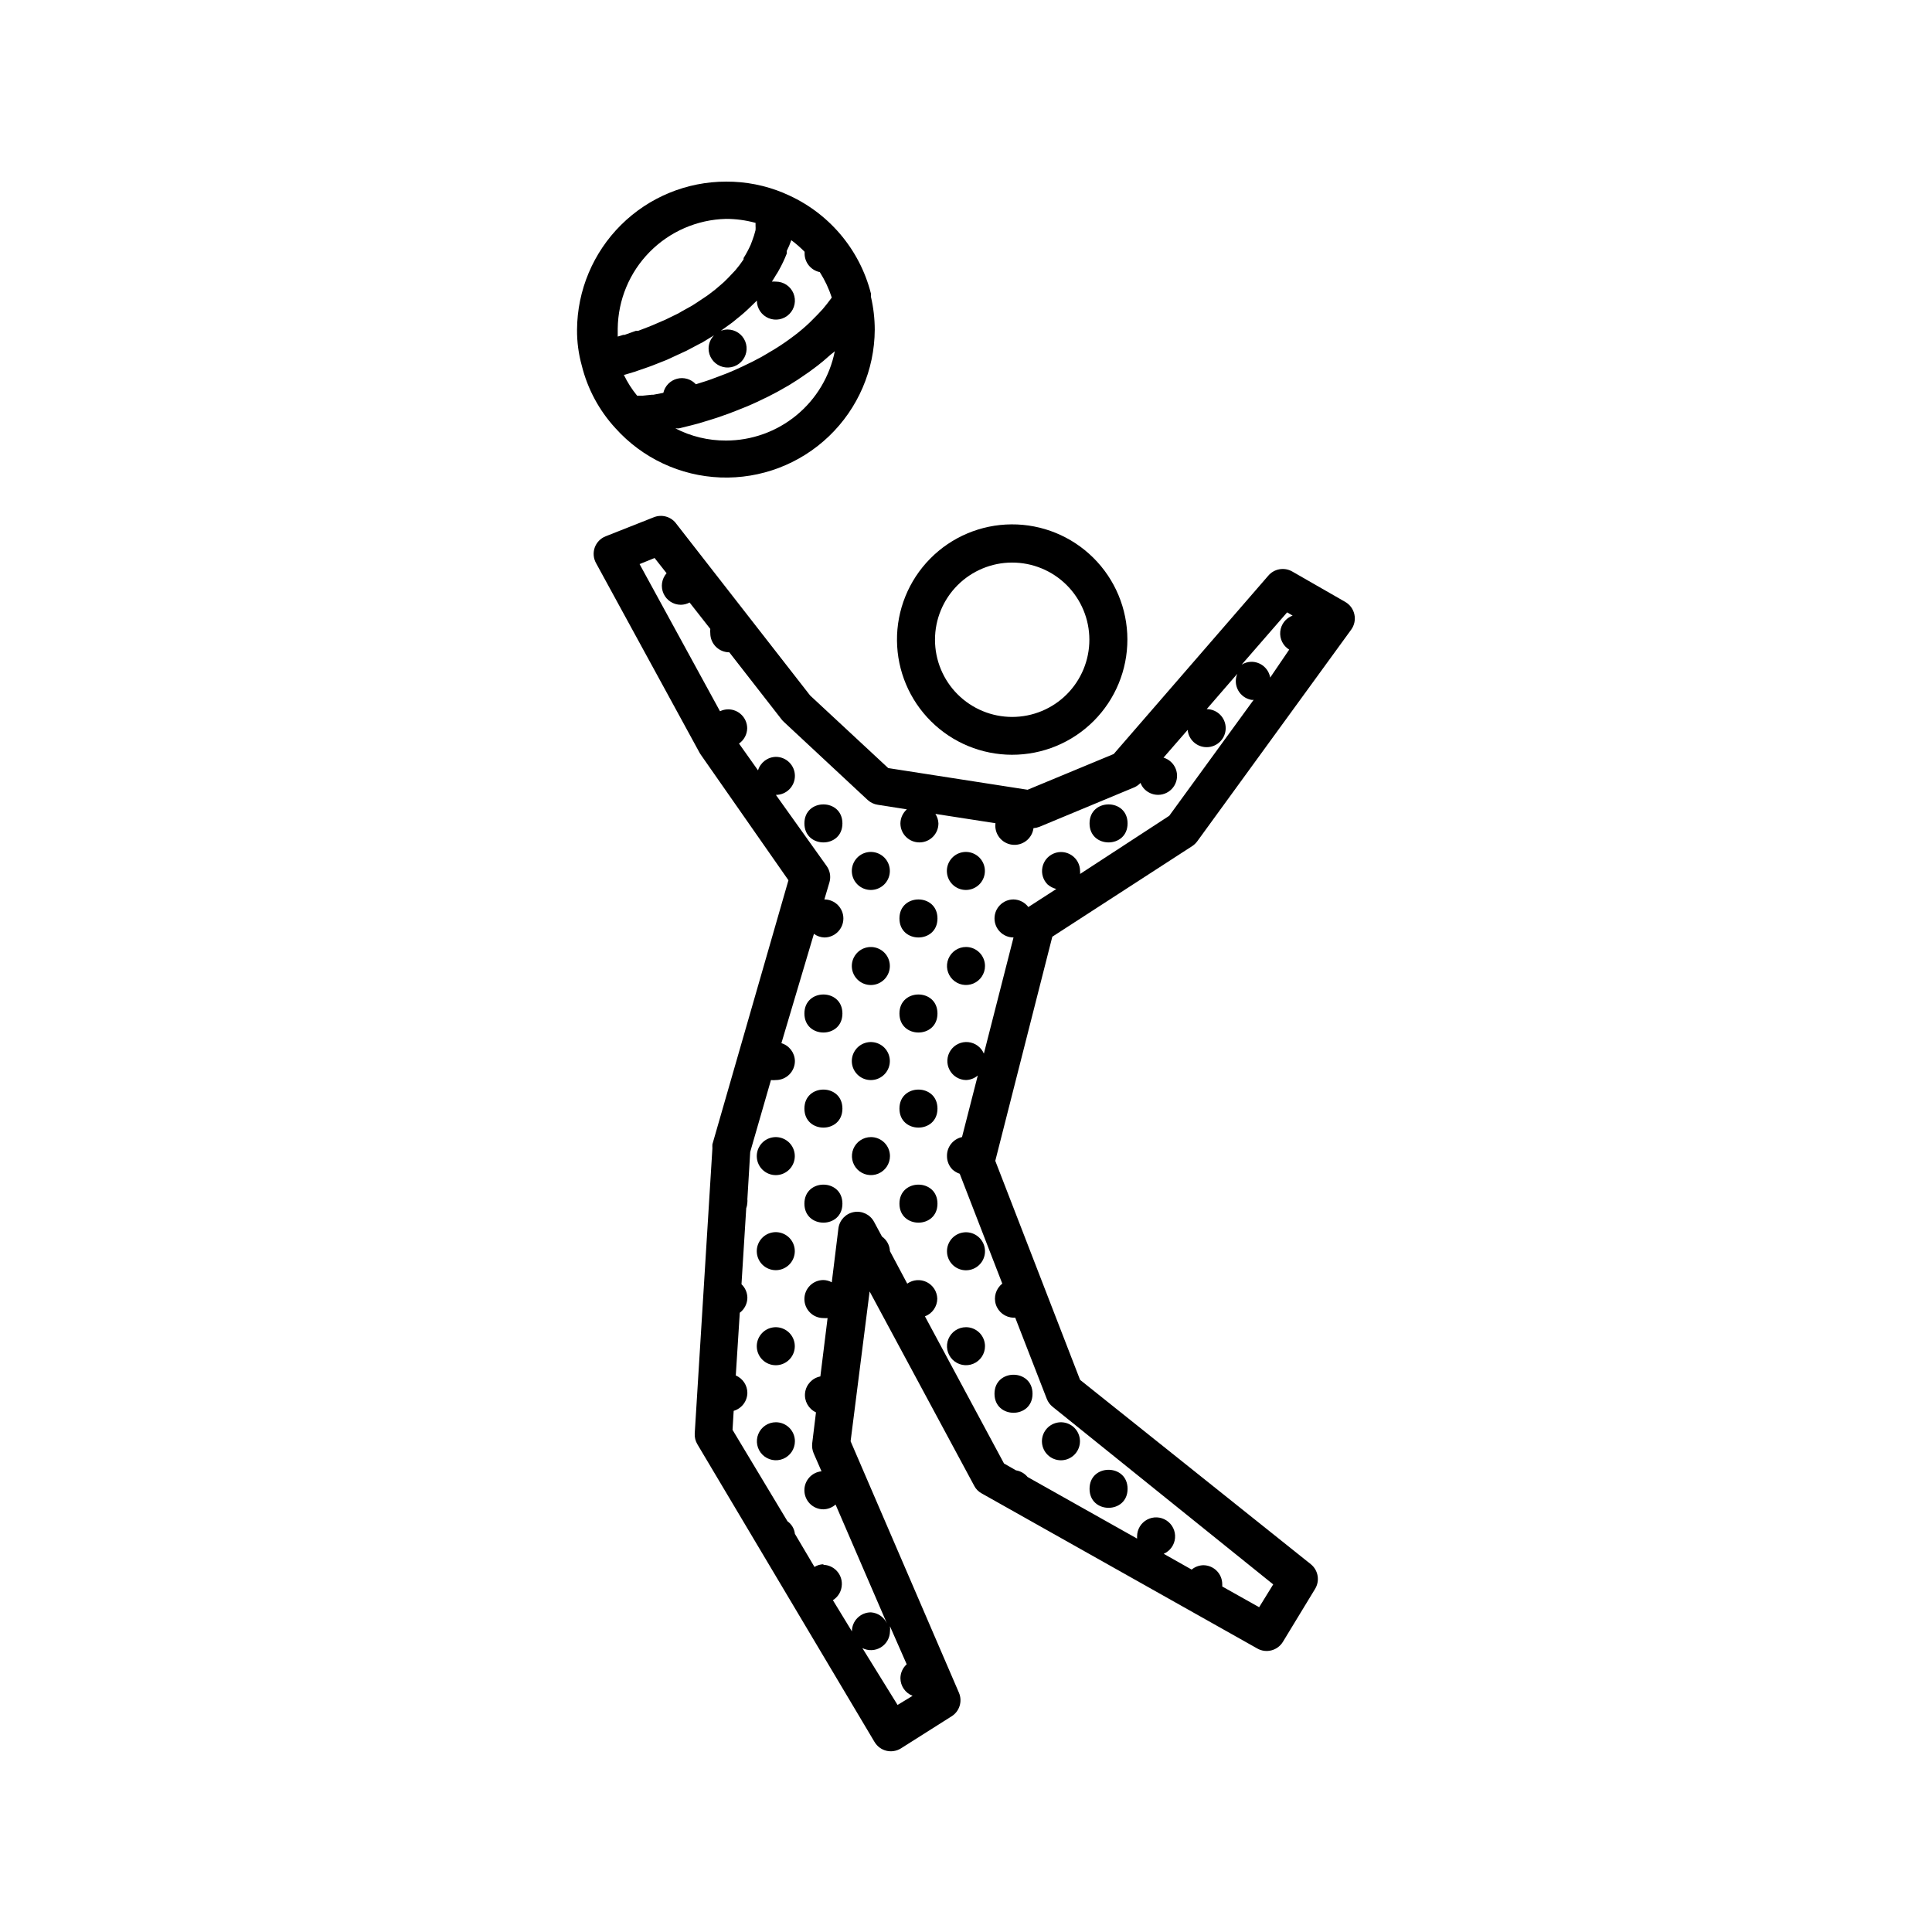
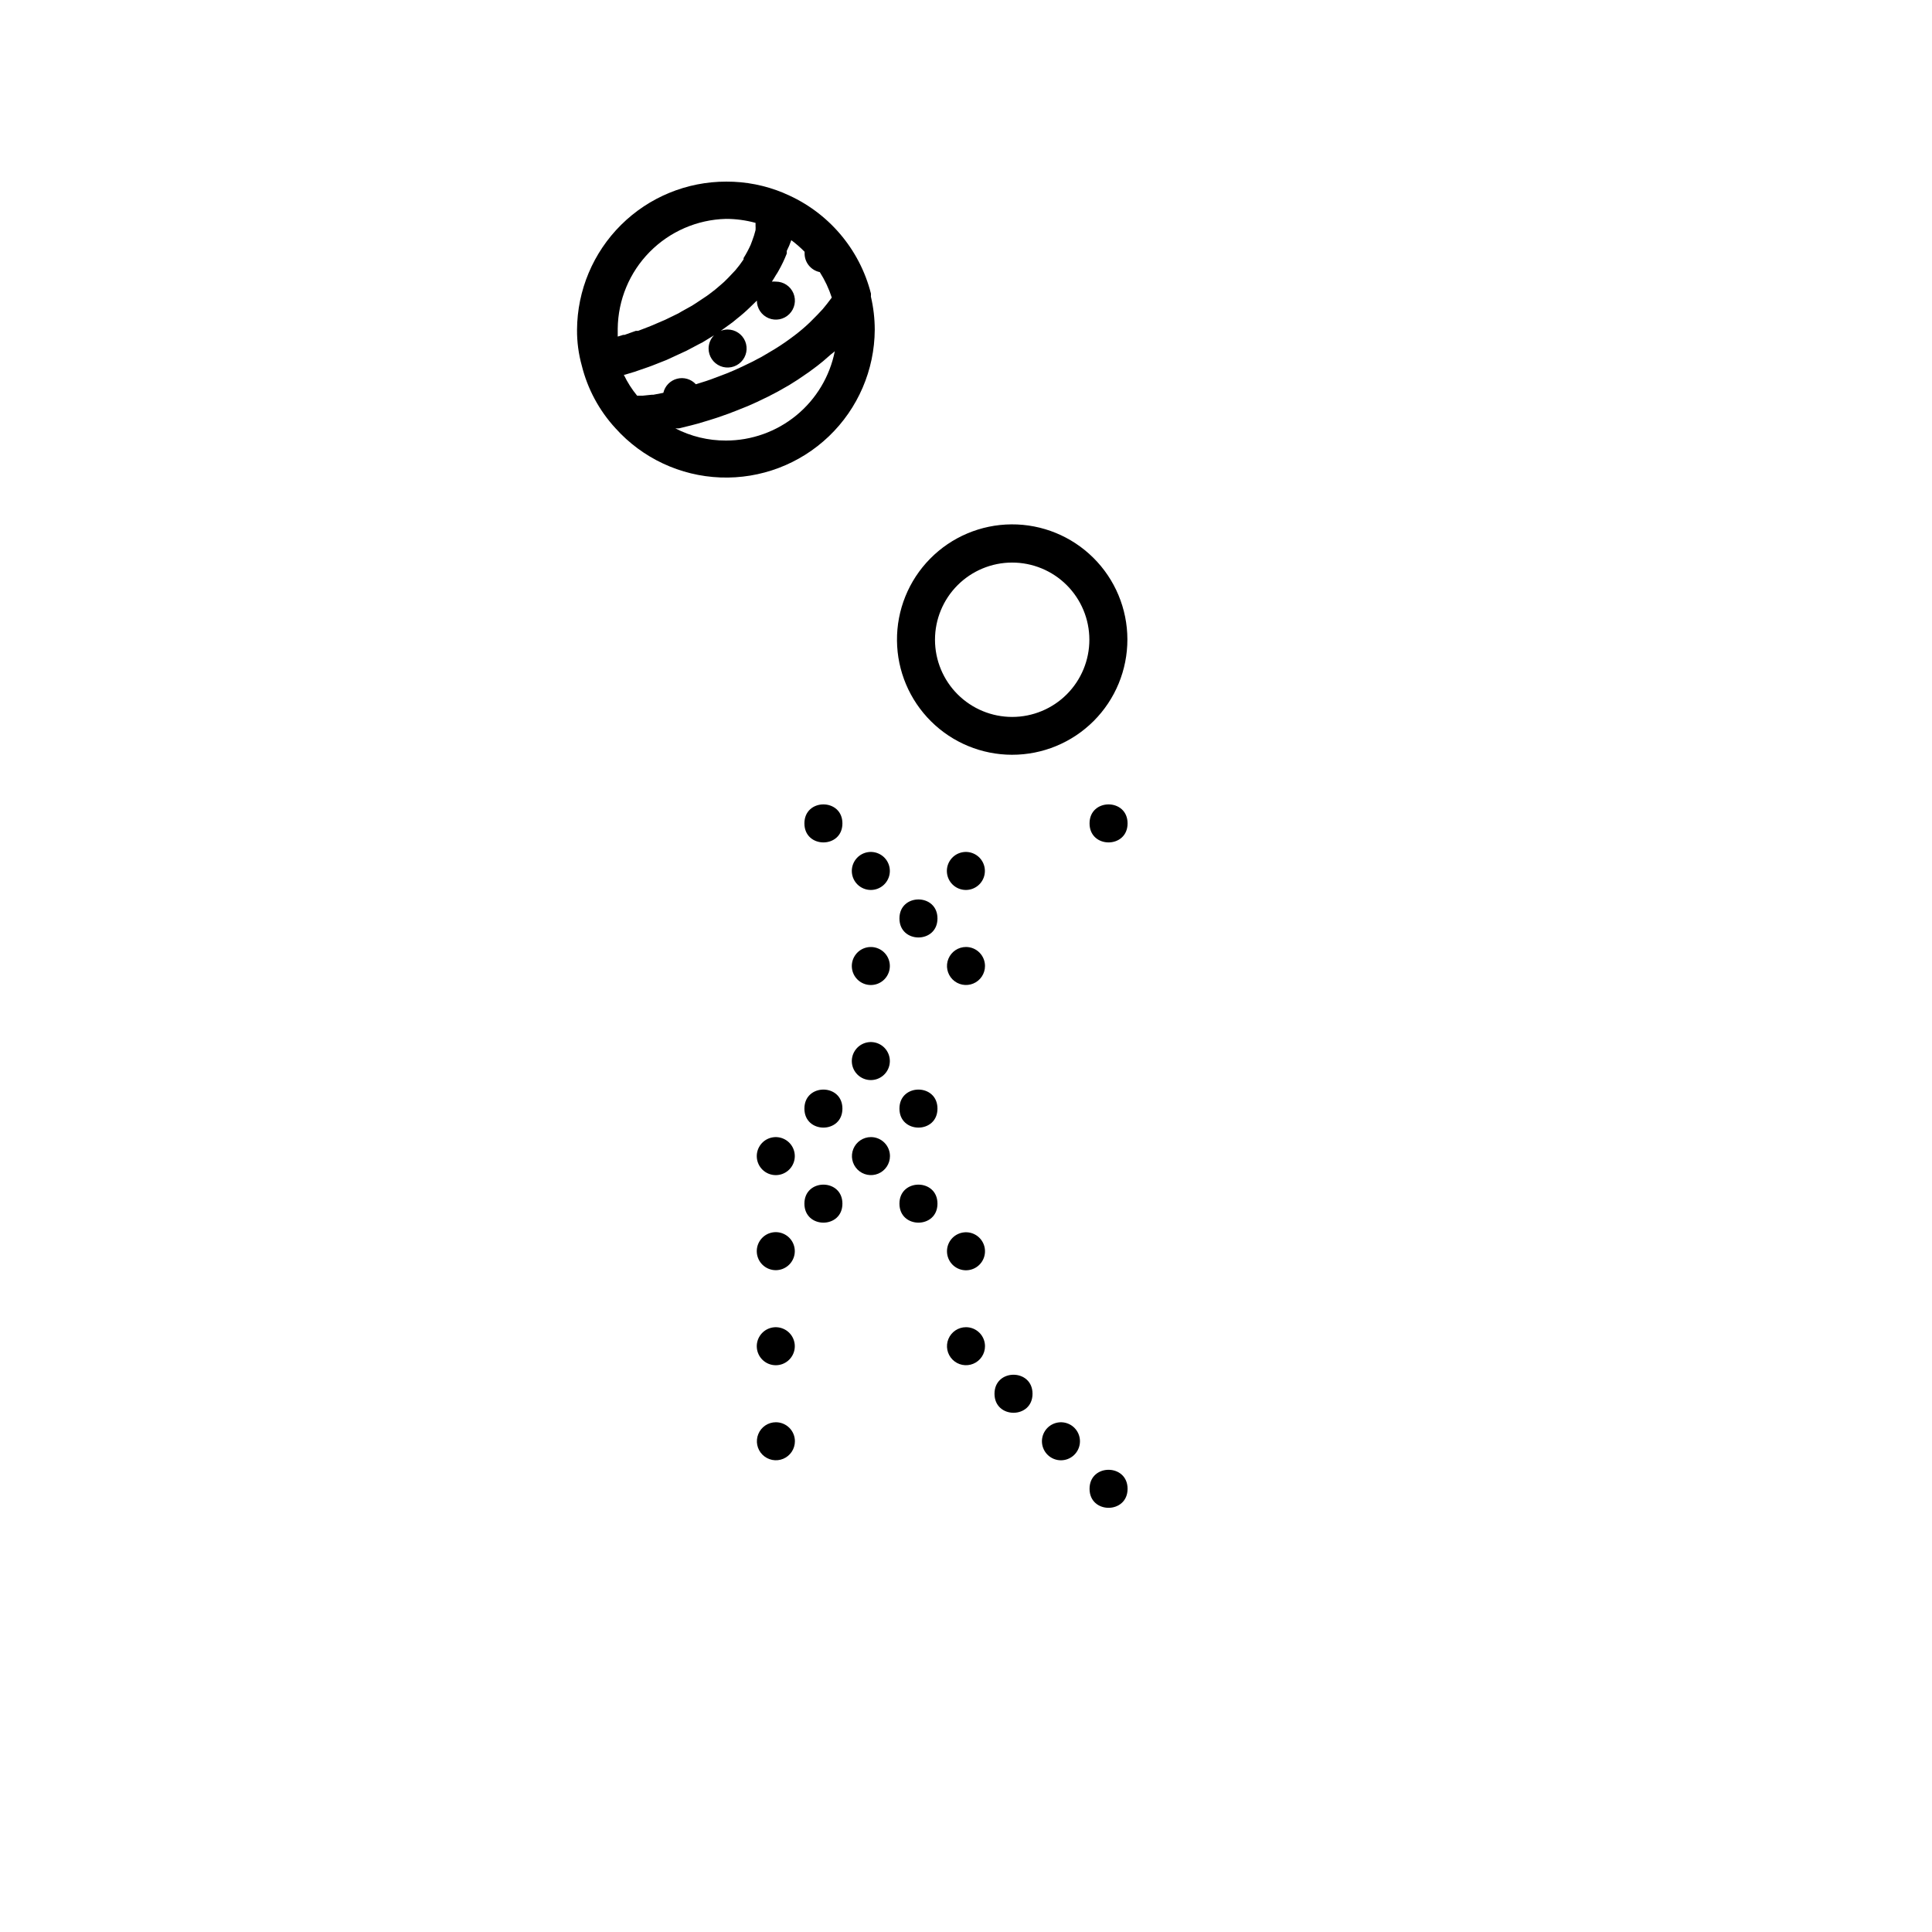
<svg xmlns="http://www.w3.org/2000/svg" fill="#000000" width="800px" height="800px" version="1.1" viewBox="144 144 512 512">
  <g>
    <path d="m412.19 344.02c8.117 0.016 15.906-3.207 21.645-8.945 5.738-5.742 8.953-13.535 8.934-21.652-0.016-8.117-3.266-15.895-9.031-21.609-5.762-5.715-13.566-8.902-21.684-8.852-8.117 0.047-15.883 3.328-21.574 9.113-5.695 5.785-8.852 13.602-8.77 21.719 0.078 8.035 3.324 15.715 9.031 21.375 5.703 5.66 13.41 8.84 21.449 8.852zm0-50.934c5.426-0.012 10.637 2.133 14.484 5.961 3.844 3.832 6.012 9.031 6.019 14.461 0.008 5.426-2.141 10.637-5.973 14.48-3.832 3.84-9.035 6.004-14.465 6.008-5.426 0.004-10.633-2.148-14.473-5.984s-6-9.043-6-14.473c0-5.414 2.148-10.609 5.973-14.445 3.828-3.832 9.016-5.996 14.434-6.008z" />
    <path d="m296.92 231.38c-0.023 3.215 0.398 6.422 1.262 9.52 1.535 6.188 4.602 11.887 8.918 16.578 7.125 7.938 17.168 12.652 27.828 13.055 10.664 0.402 21.035-3.535 28.742-10.914 7.707-7.379 12.09-17.57 12.148-28.238-0.004-2.938-0.344-5.859-1.008-8.719-0.023-0.098-0.023-0.203 0-0.301v-0.555c-3.016-11.871-11.402-21.652-22.672-26.449l-0.555-0.25v-0.004c-4.789-1.984-9.93-2.996-15.113-2.973-10.441-0.012-20.465 4.109-27.875 11.465-7.41 7.352-11.609 17.344-11.676 27.785zm39.449-29.371v-0.004c2.656 0 5.301 0.355 7.859 1.059v0.754 0.004c0.027 0.383 0.027 0.773 0 1.156-0.242 0.977-0.543 1.938-0.906 2.871l-0.402 1.059c-0.543 1.203-1.164 2.363-1.863 3.477v0.355c-0.668 0.996-1.391 1.957-2.168 2.871l-0.855 0.906c-0.656 0.754-1.41 1.461-2.117 2.168l-0.855 0.754c-1.016 0.91-2.074 1.77-3.176 2.57l-0.555 0.402-2.871 1.914-1.109 0.707-2.719 1.512-0.855 0.504-3.527 1.715-0.707 0.301-2.82 1.211-1.008 0.402-2.621 1.008h-0.605l-2.973 1.059h-0.352l-1.461 0.453v-2.117-0.004c0.09-7.613 3.125-14.895 8.473-20.316 5.344-5.418 12.586-8.559 20.195-8.754zm17.332 5.644v-0.004c1.254 0.93 2.434 1.957 3.527 3.074v0.352c-0.051 2.434 1.645 4.551 4.027 5.039 1.34 2.106 2.406 4.375 3.176 6.75l-1.309 1.715-1.109 1.359c-0.906 1.008-1.863 1.965-2.82 2.922l-0.656 0.656v-0.004c-1.199 1.145-2.461 2.219-3.777 3.227l-1.211 0.906c-0.906 0.656-1.863 1.359-2.82 1.965l-1.512 0.957-2.719 1.613h-0.004c-0.504 0.312-1.023 0.602-1.559 0.855-0.957 0.555-1.914 1.008-2.871 1.461l-1.359 0.656c-1.359 0.656-2.769 1.258-4.133 1.812l-4.133 1.562-1.309 0.453-2.719 0.855h-0.004c-1.262-1.375-3.184-1.938-4.988-1.461-1.809 0.477-3.203 1.91-3.625 3.731l-2.621 0.504h-0.402l-2.418 0.25h-1.512c-1.395-1.699-2.578-3.559-3.527-5.543h0.25l2.672-0.805 1.008-0.352 2.621-0.906 0.957-0.352 3.828-1.512 0.656-0.301 3.375-1.562 1.211-0.555 3.426-1.812 0.805-0.402 3.125-1.914-0.004-0.004c-0.93 0.938-1.453 2.203-1.461 3.523 0 2.039 1.23 3.875 3.113 4.656 1.883 0.781 4.047 0.348 5.488-1.094 1.441-1.438 1.871-3.606 1.094-5.488-0.781-1.883-2.617-3.109-4.656-3.109-0.621 0.004-1.234 0.125-1.812 0.352l3.125-2.266 1.109-0.906-0.004-0.004c1.27-0.988 2.481-2.047 3.629-3.172l1.711-1.664c0 2.039 1.23 3.875 3.113 4.656 1.879 0.777 4.047 0.348 5.488-1.094 1.441-1.441 1.871-3.606 1.094-5.488-0.781-1.883-2.617-3.109-4.656-3.109-0.352-0.027-0.707-0.027-1.059 0 0.402-0.555 0.707-1.16 1.059-1.715 0.352-0.555 0.504-0.754 0.707-1.16 0.832-1.453 1.555-2.969 2.164-4.531 0.031-0.234 0.031-0.473 0-0.707 0.473-0.926 0.875-1.887 1.211-2.871zm-17.332 53.098c-4.66 0.016-9.258-1.09-13.402-3.227h0.957l3.273-0.805 1.715-0.453 3.023-0.906 2.066-0.656 3.023-1.059 2.215-0.855 3.023-1.211 2.367-1.059 3.023-1.461 2.418-1.258 3.023-1.715 2.316-1.461 3.023-2.066 2.168-1.613c1.059-0.805 2.066-1.664 3.074-2.57 1.008-0.906 1.059-0.805 1.562-1.309l-0.004 0.004c-1.328 6.676-4.93 12.688-10.195 17.004-5.266 4.32-11.863 6.68-18.672 6.676z" />
    <path d="m442.82 362.21c0 6.719-10.078 6.719-10.078 0 0-6.715 10.078-6.715 10.078 0" />
    <path d="m442.82 538.55c0 6.715-10.078 6.715-10.078 0 0-6.719 10.078-6.719 10.078 0" />
    <path d="m400 394.96c-2.039 0-3.875 1.227-4.656 3.109-0.781 1.883-0.348 4.051 1.094 5.492 1.438 1.438 3.606 1.871 5.488 1.09 1.883-0.777 3.109-2.617 3.109-4.652 0-1.336-0.531-2.617-1.473-3.562-0.945-0.945-2.227-1.477-3.562-1.477z" />
    <path d="m400 495.72c-2.039 0-3.875 1.227-4.656 3.109-0.781 1.883-0.348 4.051 1.094 5.492 1.438 1.441 3.606 1.871 5.488 1.09 1.883-0.777 3.109-2.617 3.109-4.652 0-1.336-0.531-2.617-1.473-3.562-0.945-0.945-2.227-1.477-3.562-1.477z" />
    <path d="m417.63 513.36c0 6.719-10.078 6.719-10.078 0s10.078-6.719 10.078 0" />
    <path d="m425.19 530.99c2.402-0.012 4.461-1.723 4.918-4.082s-0.816-4.711-3.039-5.621c-2.227-0.906-4.781-0.117-6.109 1.887-1.324 2.004-1.051 4.664 0.656 6.356 0.949 0.945 2.238 1.469 3.574 1.461z" />
    <path d="m392.44 387.4c0 6.719-10.078 6.719-10.078 0 0-6.715 10.078-6.715 10.078 0" />
    <path d="m400 379.85c2.402-0.016 4.461-1.723 4.914-4.082 0.457-2.359-0.816-4.715-3.039-5.621-2.227-0.91-4.781-0.121-6.106 1.883-1.328 2.004-1.055 4.664 0.652 6.359 0.949 0.941 2.238 1.469 3.578 1.461z" />
-     <path d="m392.44 412.59c0 6.719-10.078 6.719-10.078 0s10.078-6.719 10.078 0" />
    <path d="m392.44 437.79c0 6.715-10.078 6.715-10.078 0 0-6.719 10.078-6.719 10.078 0" />
    <path d="m374.81 445.34c-2.039 0-3.875 1.23-4.656 3.113-0.777 1.883-0.348 4.047 1.094 5.488s3.606 1.871 5.488 1.094c1.883-0.781 3.113-2.617 3.113-4.656 0-1.336-0.531-2.617-1.477-3.562-0.945-0.945-2.227-1.477-3.562-1.477z" />
    <path d="m392.44 462.98c0 6.715-10.078 6.715-10.078 0 0-6.719 10.078-6.719 10.078 0" />
    <path d="m396.42 479.15c1.691 1.703 4.352 1.977 6.356 0.652s2.793-3.883 1.887-6.106c-0.91-2.227-3.262-3.5-5.621-3.043-2.359 0.457-4.07 2.516-4.082 4.918-0.008 1.34 0.516 2.625 1.461 3.578z" />
    <path d="m367.25 362.21c0 6.719-10.074 6.719-10.074 0 0-6.715 10.074-6.715 10.074 0" />
    <path d="m374.81 379.85c2.402-0.016 4.461-1.723 4.918-4.082 0.453-2.359-0.816-4.715-3.043-5.621-2.223-0.91-4.781-0.121-6.106 1.883-1.328 2.004-1.055 4.664 0.652 6.359 0.953 0.941 2.238 1.469 3.578 1.461z" />
-     <path d="m367.25 412.59c0 6.719-10.074 6.719-10.074 0s10.074-6.719 10.074 0" />
    <path d="m374.81 405.04c2.402-0.012 4.461-1.723 4.918-4.082 0.453-2.356-0.816-4.711-3.043-5.617-2.223-0.91-4.781-0.121-6.106 1.883-1.328 2.004-1.055 4.664 0.652 6.356 0.953 0.945 2.238 1.469 3.578 1.461z" />
    <path d="m367.25 437.79c0 6.715-10.074 6.715-10.074 0 0-6.719 10.074-6.719 10.074 0" />
    <path d="m374.81 430.23c2.402-0.012 4.461-1.723 4.918-4.082 0.453-2.359-0.816-4.711-3.043-5.621-2.223-0.906-4.781-0.117-6.106 1.887-1.328 2.004-1.055 4.664 0.652 6.356 0.953 0.945 2.238 1.469 3.578 1.461z" />
    <path d="m367.25 462.98c0 6.715-10.074 6.715-10.074 0 0-6.719 10.074-6.719 10.074 0" />
    <path d="m349.62 520.91c-2.039 0-3.875 1.227-4.652 3.109-0.781 1.883-0.352 4.051 1.09 5.488 1.441 1.441 3.609 1.875 5.492 1.094s3.109-2.617 3.109-4.656c0-1.336-0.531-2.617-1.477-3.562-0.945-0.941-2.227-1.473-3.562-1.473z" />
    <path d="m349.62 455.42c2.402-0.016 4.461-1.723 4.918-4.082 0.457-2.359-0.816-4.711-3.043-5.621-2.223-0.906-4.781-0.121-6.106 1.883s-1.051 4.668 0.652 6.359c0.953 0.941 2.238 1.469 3.578 1.461z" />
    <path d="m349.62 480.61c2.402-0.016 4.461-1.723 4.918-4.082 0.457-2.359-0.816-4.711-3.043-5.621-2.223-0.91-4.781-0.121-6.106 1.883-1.324 2.004-1.051 4.664 0.652 6.359 0.953 0.941 2.238 1.469 3.578 1.461z" />
    <path d="m349.62 505.8c2.402-0.012 4.461-1.723 4.918-4.078 0.457-2.359-0.816-4.715-3.043-5.621-2.223-0.91-4.781-0.121-6.106 1.883-1.324 2.004-1.051 4.664 0.652 6.356 0.953 0.945 2.238 1.469 3.578 1.461z" />
-     <path d="m396.17 598.85c2.106-1.312 2.938-3.965 1.965-6.246l-28.715-66.656 5.039-39.699 27.711 51.488h-0.004c0.438 0.855 1.121 1.559 1.965 2.016l73.051 41.109 0.004 0.004c2.367 1.352 5.383 0.566 6.801-1.766l8.516-14.008-0.004 0.004c1.328-2.152 0.855-4.953-1.105-6.551l-61.164-48.867-22.469-58.039 15.113-59.398 37.18-24.082v-0.004c0.512-0.355 0.953-0.801 1.312-1.309l40.707-55.973c0.848-1.16 1.16-2.625 0.855-4.031-0.297-1.402-1.176-2.609-2.418-3.324l-14.055-8.062c-2.109-1.207-4.777-0.742-6.348 1.109l-40.961 47.258-22.824 9.473-36.93-5.742-20.707-19.246-35.57-45.645 0.004-0.004c-1.391-1.785-3.801-2.422-5.894-1.562l-12.746 5.039c-1.34 0.535-2.383 1.617-2.871 2.973-0.48 1.363-0.352 2.871 0.352 4.133l27.508 50.383 0.301 0.453 23.176 33.199-20.152 69.98v-0.004c-0.023 0.355-0.023 0.707 0 1.059l-4.684 75.57v0.004c-0.059 1.004 0.188 2.004 0.703 2.871l46.953 78.898 0.004-0.004c0.688 1.16 1.812 1.996 3.125 2.32 1.305 0.316 2.684 0.098 3.828-0.605zm-33.957-40.305c-0.836 0.02-1.652 0.262-2.367 0.707l-5.188-8.766c-0.148-1.34-0.863-2.551-1.965-3.328l-14.562-24.23 0.301-5.039h0.004c2.113-0.617 3.582-2.535 3.625-4.738 0-2.019-1.211-3.844-3.07-4.633l1.059-16.625c1.238-0.93 1.98-2.379 2.012-3.93-0.004-1.371-0.566-2.684-1.559-3.629l1.258-20.152c0.18-0.504 0.281-1.027 0.301-1.562 0.031-0.266 0.031-0.539 0-0.805l0.754-12.543 5.496-19.047c0.434 0.047 0.875 0.047 1.309 0 1.336 0 2.617-0.531 3.562-1.477 0.945-0.945 1.477-2.227 1.477-3.562-0.039-2.188-1.484-4.102-3.578-4.734l8.617-28.969c0.809 0.586 1.77 0.918 2.769 0.957 2.781 0 5.039-2.254 5.039-5.039 0-2.781-2.258-5.039-5.039-5.039l1.359-4.586v0.004c0.41-1.469 0.133-3.043-0.754-4.281l-13.453-18.844c2.781 0 5.039-2.258 5.039-5.039s-2.258-5.039-5.039-5.039c-2.188 0.039-4.102 1.484-4.734 3.578l-5.039-7.106v0.004c1.324-0.922 2.133-2.418 2.168-4.031 0-1.336-0.531-2.617-1.477-3.562-0.945-0.945-2.227-1.477-3.562-1.477-0.75 0.004-1.492 0.176-2.168 0.504l-21.312-38.996 3.981-1.613 3.176 4.031c-1.305 1.488-1.621 3.598-0.805 5.402 0.812 1.801 2.606 2.961 4.582 2.961 0.812-0.012 1.605-0.219 2.32-0.602l5.492 7.004-0.004-0.004c-0.043 0.387-0.043 0.773 0 1.16 0 1.336 0.531 2.617 1.477 3.562 0.945 0.945 2.227 1.477 3.562 1.477l14.008 17.984 0.555 0.555 22.117 20.605c0.742 0.676 1.672 1.117 2.668 1.262l7.707 1.211v-0.004c-1.07 0.945-1.695 2.301-1.711 3.727 0 2.785 2.254 5.039 5.039 5.039 2.781 0 5.035-2.254 5.035-5.039-0.039-0.895-0.316-1.766-0.805-2.516l15.922 2.469c-0.363 2.781 1.602 5.328 4.383 5.691s5.332-1.602 5.691-4.383c0.535-0.039 1.062-0.16 1.562-0.352l25.191-10.48c0.609-0.277 1.156-0.668 1.613-1.16 0.23 0.625 0.59 1.191 1.055 1.664 1.094 1.105 2.637 1.648 4.184 1.465 1.543-0.184 2.918-1.07 3.719-2.406 0.805-1.332 0.945-2.961 0.387-4.41-0.562-1.453-1.762-2.562-3.25-3.012l6.398-7.356c0.234 2.606 2.426 4.594 5.039 4.586 2.781 0 5.039-2.258 5.039-5.039s-2.258-5.039-5.039-5.039l8.113-9.371h-0.004c-0.59 1.398-0.516 2.988 0.199 4.328 0.711 1.336 1.992 2.285 3.481 2.574 0.219 0.027 0.438 0.027 0.656 0l-22.371 30.734-23.629 15.414c0.027-0.266 0.027-0.539 0-0.805-0.008-1.68-0.855-3.242-2.254-4.168-1.398-0.93-3.164-1.102-4.715-0.457-1.551 0.645-2.68 2.016-3.008 3.664-0.332 1.645 0.18 3.348 1.363 4.539 0.668 0.574 1.461 0.988 2.316 1.207l-7.406 4.785c-0.93-1.238-2.379-1.984-3.93-2.016-2.781 0-5.039 2.258-5.039 5.039 0 2.785 2.258 5.039 5.039 5.039l-7.859 30.781c-0.719-1.699-2.312-2.867-4.152-3.047-1.836-0.18-3.625 0.664-4.66 2.191-1.035 1.531-1.148 3.504-0.297 5.141 0.848 1.641 2.527 2.684 4.375 2.719 1.148-0.035 2.25-0.461 3.121-1.207l-4.18 16.32c-2.363 0.508-4.035 2.621-3.981 5.039-0.008 1.34 0.516 2.625 1.461 3.578 0.559 0.492 1.207 0.871 1.914 1.109l11.285 29.121v-0.004c-1.684 1.309-2.363 3.535-1.699 5.559 0.668 2.027 2.539 3.414 4.672 3.461h0.453l8.363 21.512c0.324 0.832 0.863 1.562 1.562 2.117l58.441 47.055-3.727 6.047-9.773-5.492v-0.605h-0.004c0-1.336-0.527-2.617-1.473-3.562-0.945-0.945-2.227-1.473-3.562-1.473-1.125 0.031-2.207 0.438-3.074 1.156l-7.406-4.18c1.695-0.742 2.848-2.348 3.004-4.191s-0.707-3.621-2.254-4.637c-1.543-1.016-3.519-1.102-5.148-0.227-1.629 0.871-2.648 2.57-2.656 4.418v0.605l-29.02-16.324c-0.777-0.941-1.867-1.566-3.07-1.762l-3.176-1.816-20.957-38.996v0.004c1.957-0.73 3.258-2.598 3.273-4.688-0.047-1.863-1.117-3.547-2.781-4.383-1.668-0.832-3.66-0.68-5.18 0.402l-4.582-8.613c-0.07-1.551-0.852-2.981-2.117-3.879l-2.117-3.93c-1.043-1.918-3.203-2.945-5.352-2.543-2.144 0.402-3.789 2.141-4.07 4.305l-1.762 14.309c-0.676-0.383-1.438-0.59-2.219-0.605-2.781 0-5.035 2.258-5.035 5.039s2.254 5.039 5.035 5.039c0.371 0.027 0.742 0.027 1.109 0l-1.914 15.469v-0.004c-2.148 0.414-3.785 2.168-4.051 4.34-0.262 2.172 0.906 4.266 2.891 5.184l-1.008 8.262h0.004c-0.094 0.895 0.047 1.797 0.402 2.621l2.066 4.734c-2.586 0.262-4.551 2.441-4.535 5.039 0 1.336 0.531 2.617 1.473 3.562 0.945 0.945 2.227 1.477 3.562 1.477 1.191-0.027 2.332-0.473 3.227-1.262l13.602 31.488c-0.77-1.676-2.391-2.793-4.231-2.922-2.781 0-5.039 2.258-5.039 5.039l-5.039-8.262c1.449-0.906 2.34-2.477 2.371-4.184 0.039-1.336-0.453-2.633-1.371-3.606-0.914-0.973-2.18-1.543-3.519-1.582zm118.4-234.98c-0.422-2.445-2.559-4.219-5.039-4.18-0.891 0.023-1.762 0.285-2.519 0.754l12.043-13.855 1.461 0.855c-1.812 0.668-3.086 2.309-3.277 4.227-0.195 1.922 0.727 3.781 2.367 4.793zm-108.07 257.2c1.555 0.781 3.398 0.711 4.883-0.191 1.484-0.902 2.402-2.504 2.426-4.242 0.051-0.453 0.051-0.91 0-1.359l4.434 10.078v-0.004c-1.043 0.941-1.648 2.273-1.664 3.68 0.008 2.074 1.285 3.938 3.223 4.684l-3.981 2.418z" />
  </g>
</svg>